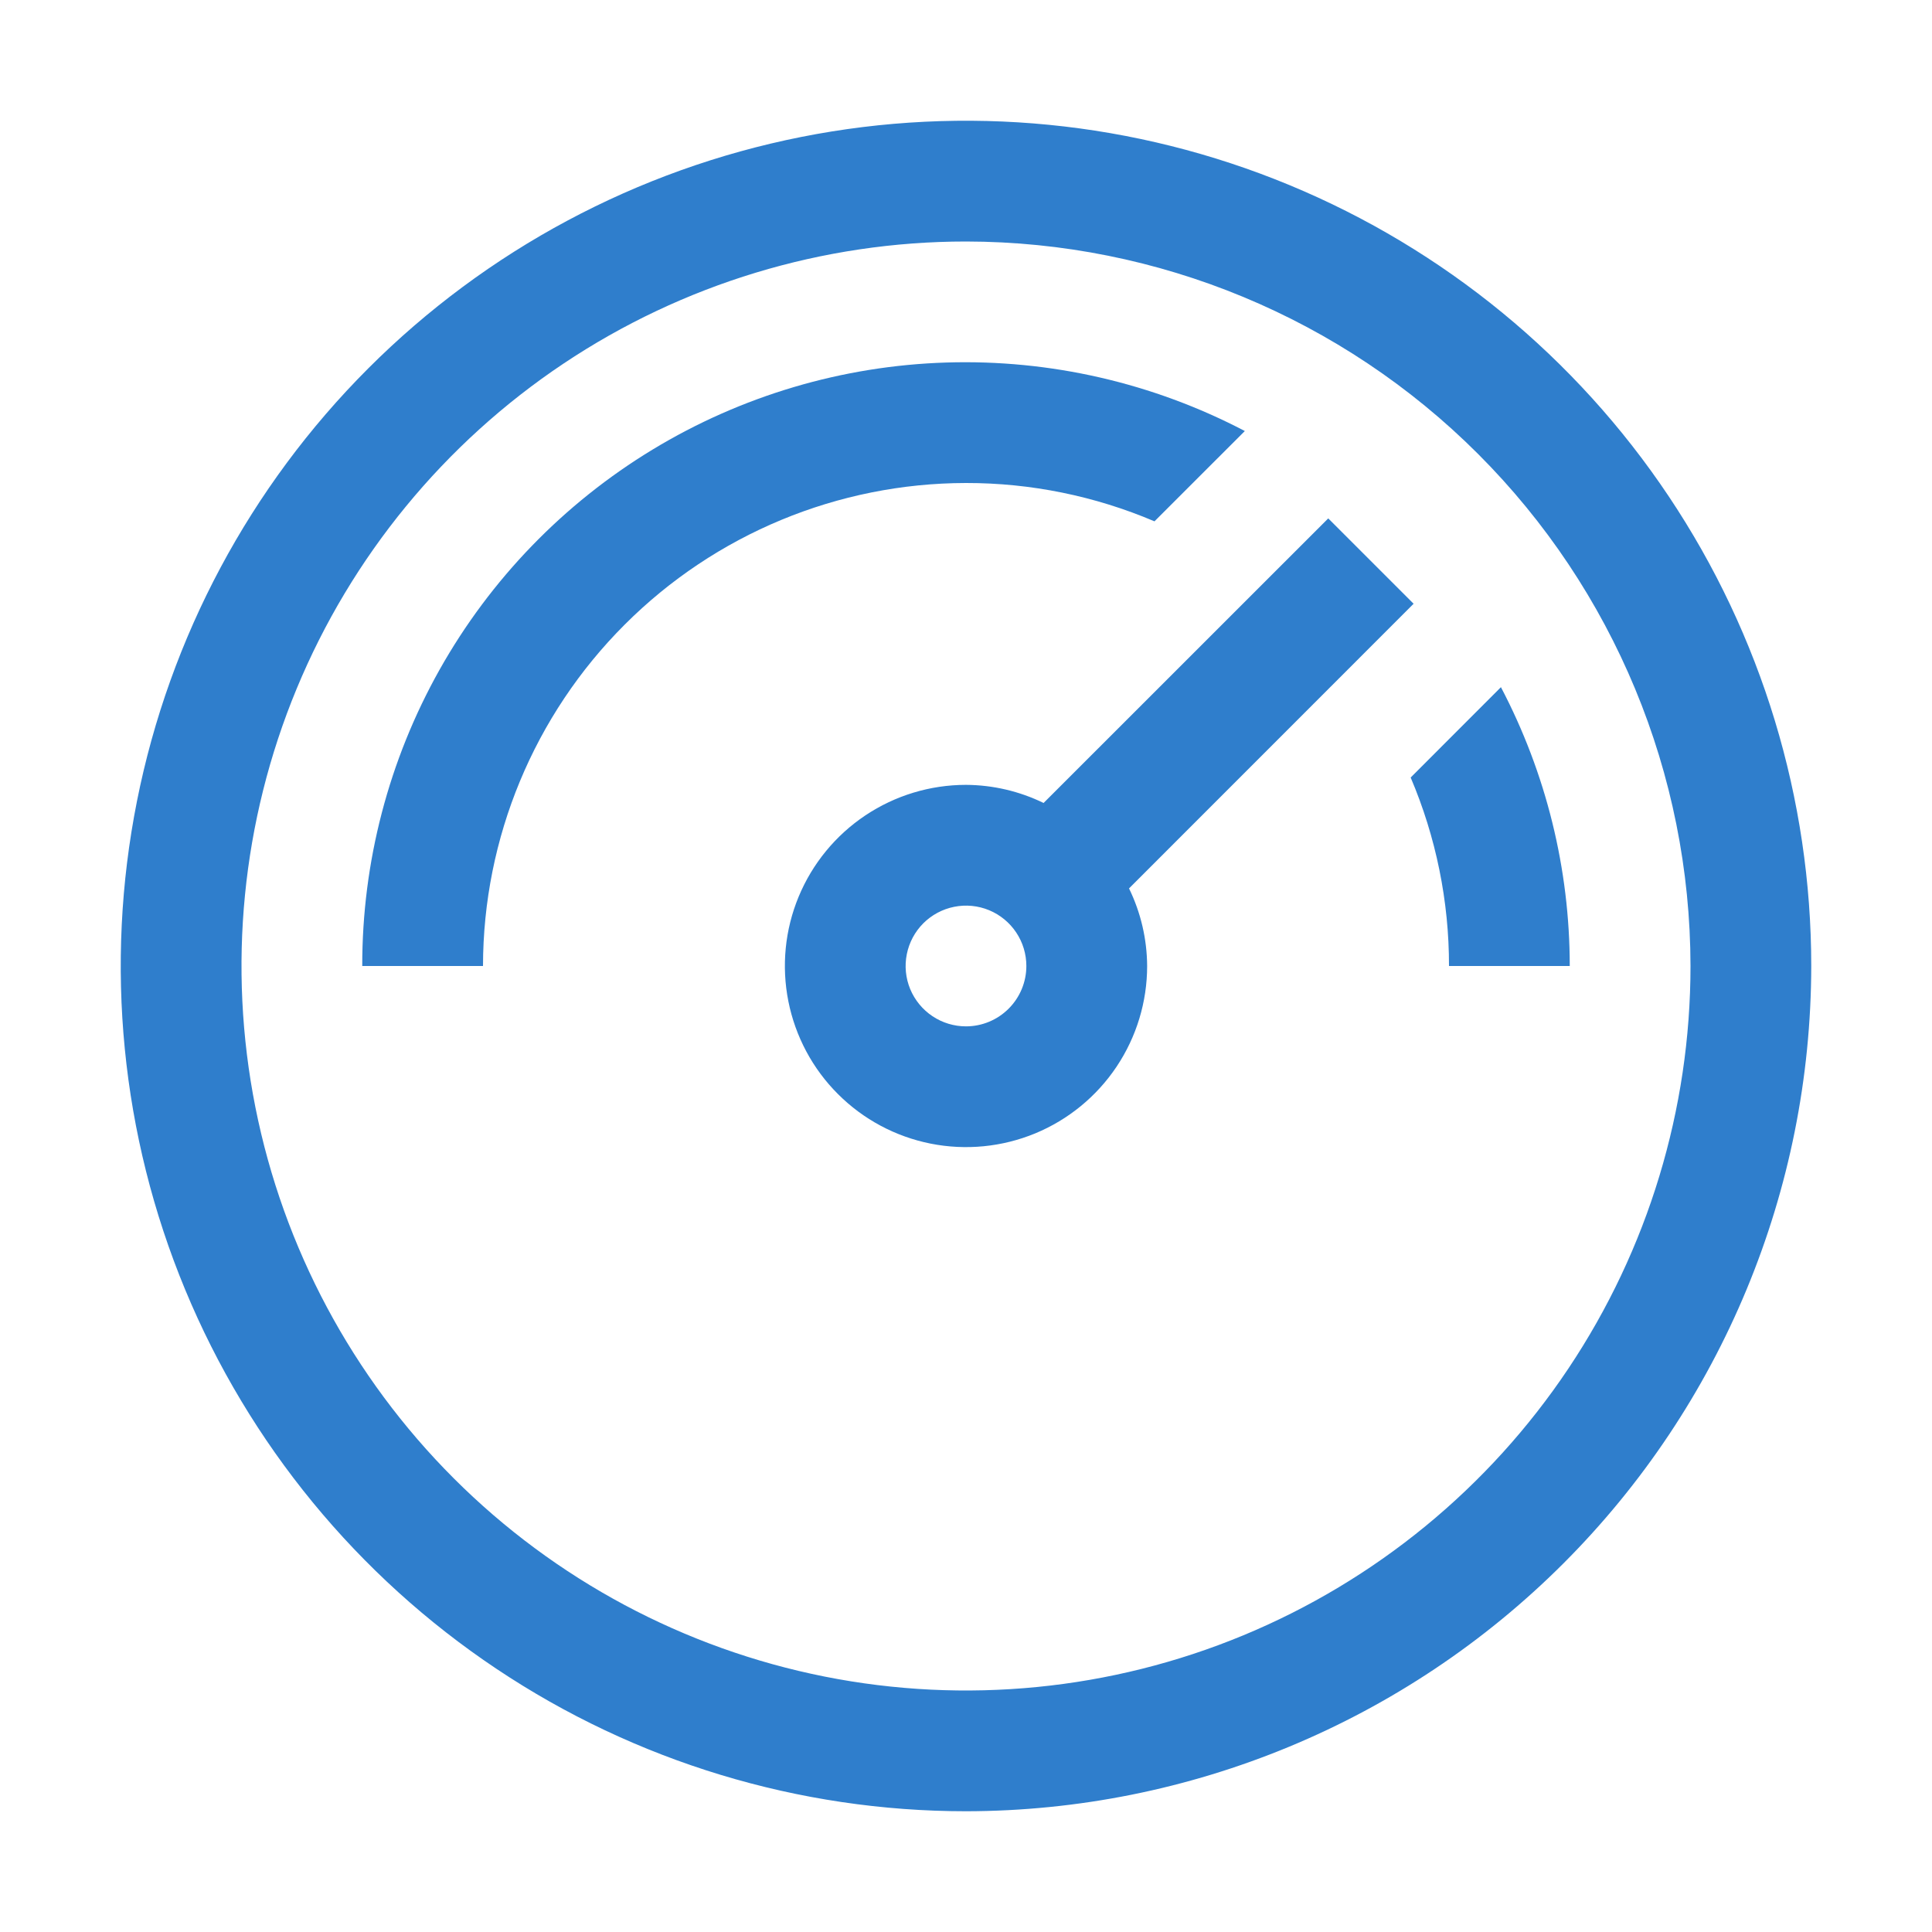
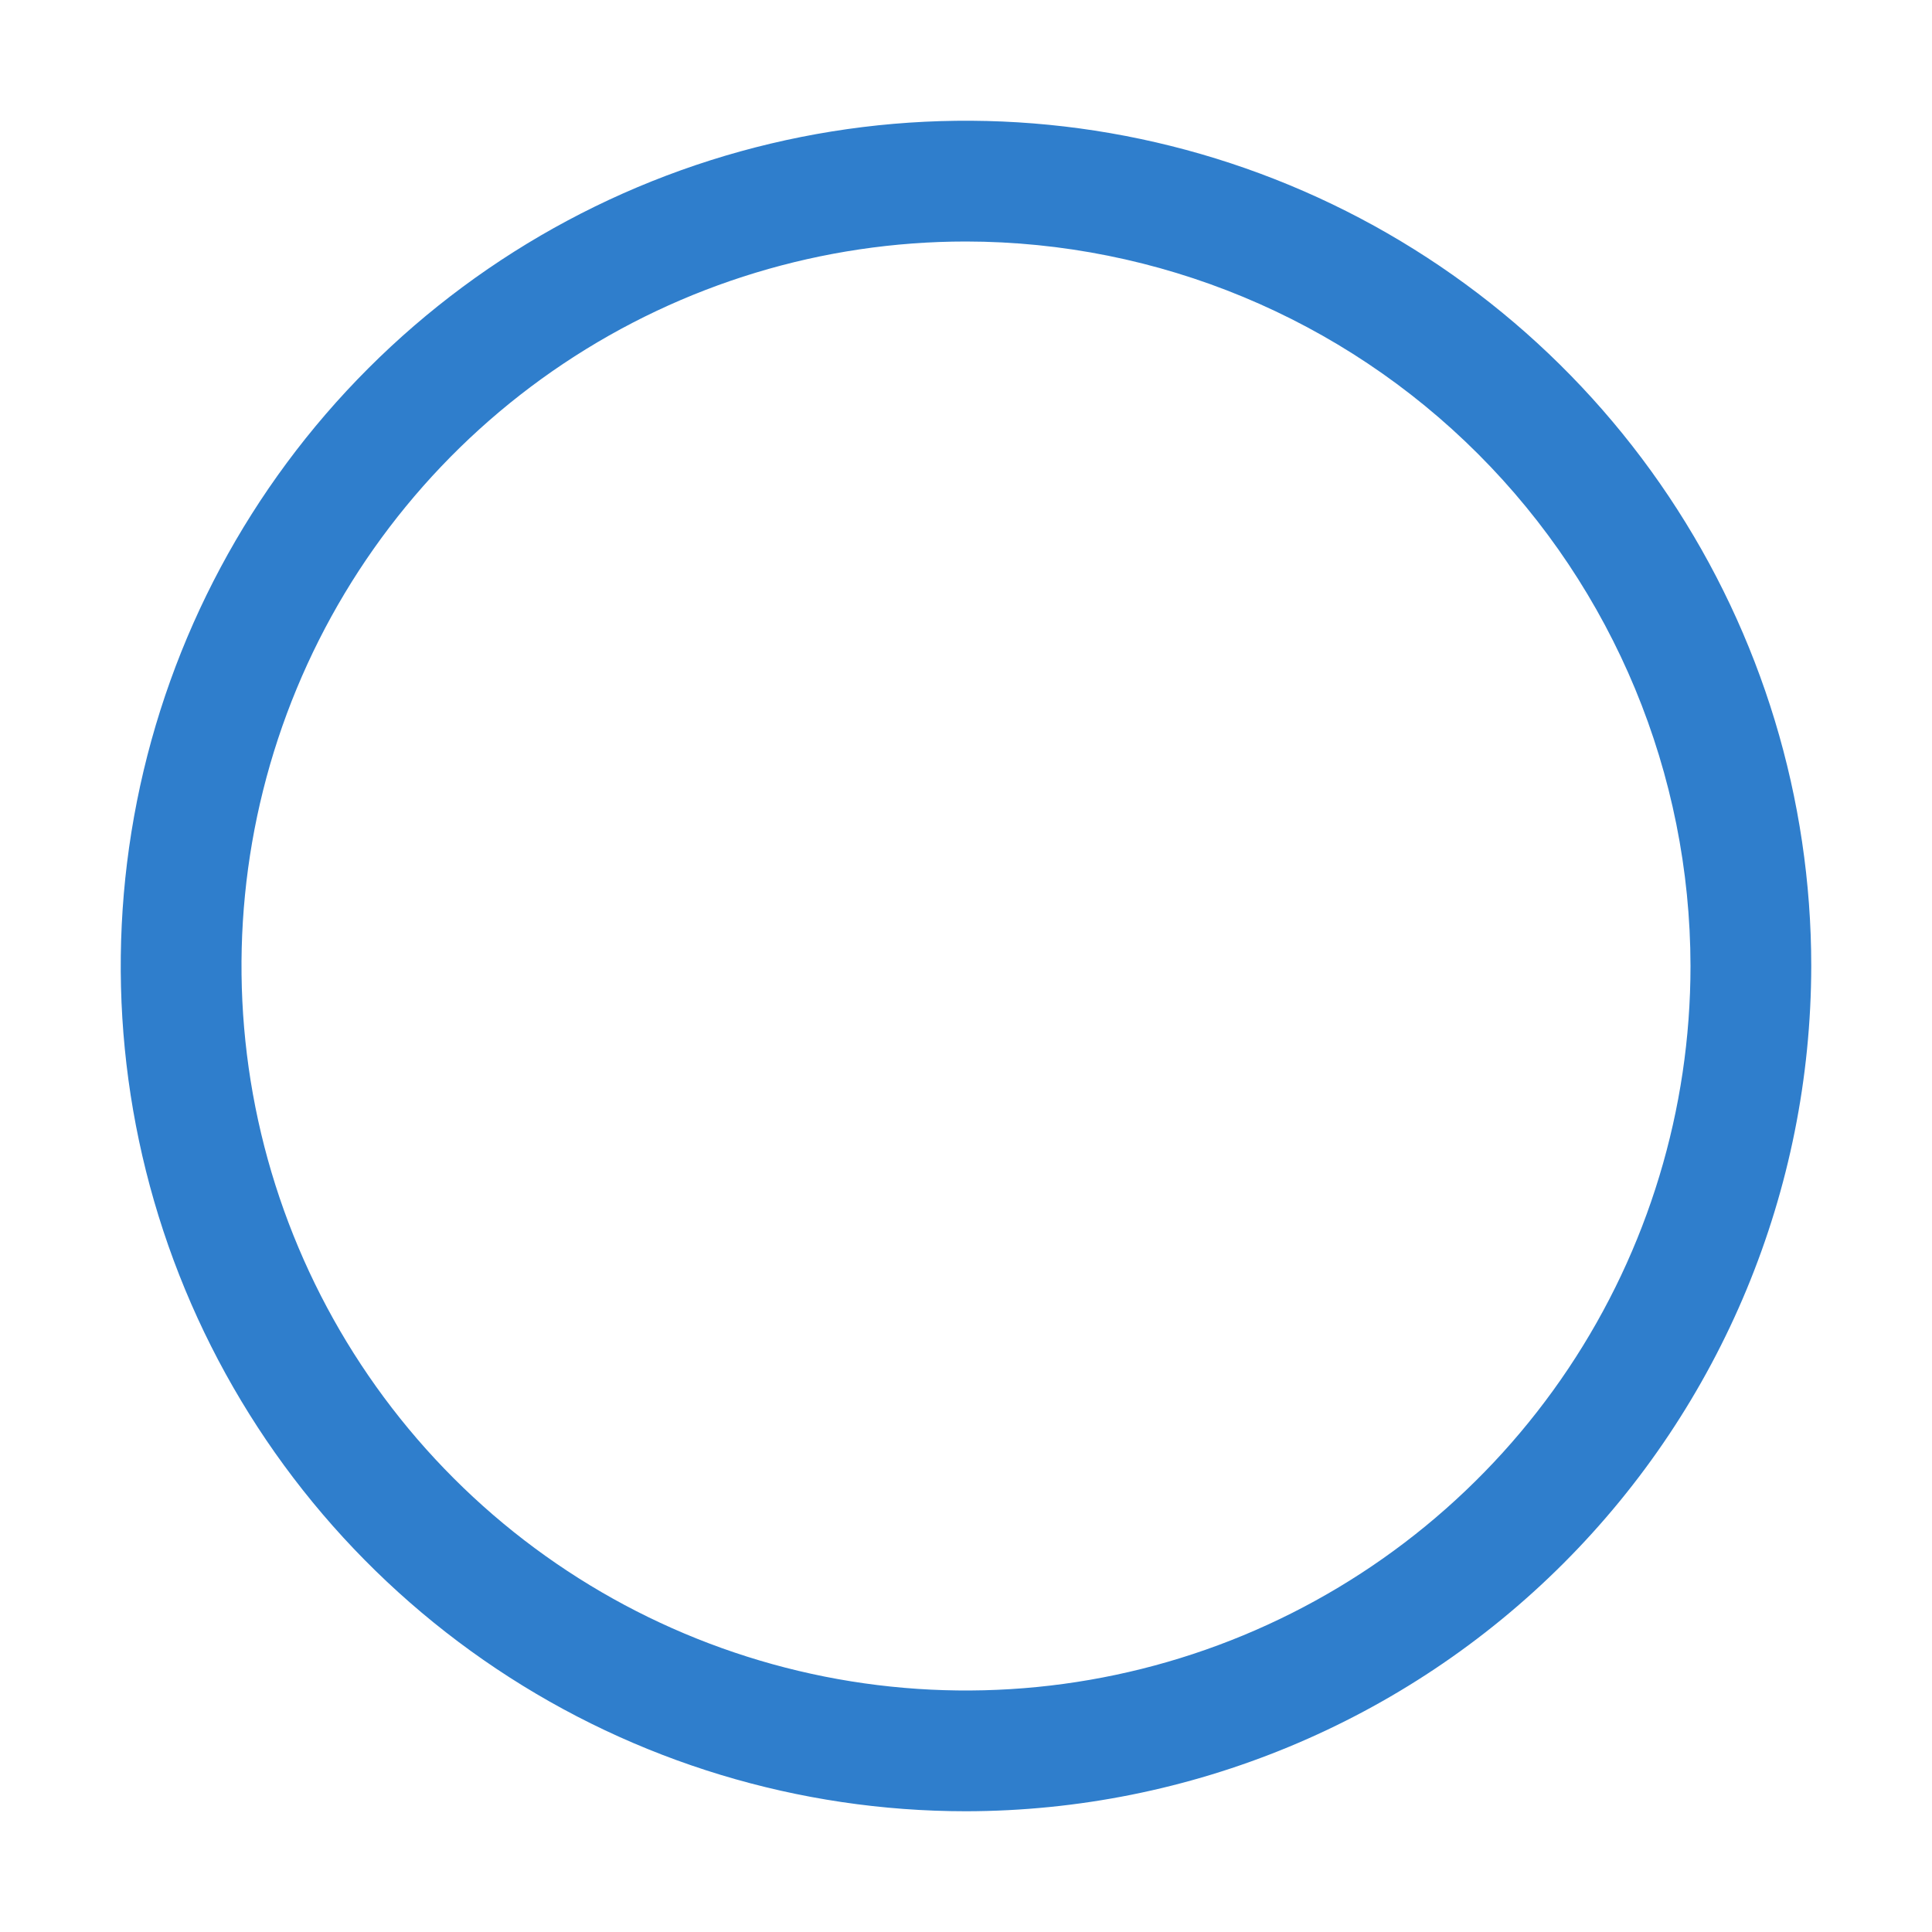
<svg xmlns="http://www.w3.org/2000/svg" width="50" height="50" viewBox="0 0 50 50" fill="none">
-   <path d="M40.625 25C40.625 22.486 40.013 20.01 38.844 17.784L36.508 20.122C37.164 21.664 37.502 23.324 37.5 25H40.625ZM36.584 15.625L34.375 13.416L27.008 20.781C26.382 20.476 25.696 20.316 25 20.312C24.073 20.312 23.167 20.587 22.396 21.102C21.625 21.617 21.024 22.35 20.669 23.206C20.314 24.063 20.222 25.005 20.403 25.914C20.584 26.824 21.03 27.659 21.686 28.314C22.341 28.97 23.176 29.416 24.085 29.597C24.995 29.778 25.937 29.685 26.794 29.331C27.65 28.976 28.383 28.375 28.898 27.604C29.413 26.833 29.688 25.927 29.688 25C29.684 24.304 29.524 23.618 29.219 22.992L36.584 15.625ZM25 26.562C24.691 26.562 24.389 26.471 24.132 26.299C23.875 26.127 23.675 25.883 23.556 25.598C23.438 25.312 23.407 24.998 23.468 24.695C23.528 24.392 23.677 24.114 23.895 23.895C24.114 23.677 24.392 23.528 24.695 23.468C24.998 23.407 25.312 23.438 25.598 23.556C25.884 23.675 26.128 23.875 26.299 24.132C26.471 24.389 26.562 24.691 26.562 25C26.562 25.414 26.397 25.811 26.104 26.104C25.811 26.397 25.414 26.562 25 26.562ZM25 12.5C26.676 12.498 28.336 12.836 29.878 13.492L32.216 11.155C29.836 9.909 27.175 9.298 24.49 9.382C21.805 9.466 19.187 10.242 16.89 11.634C14.593 13.027 12.694 14.989 11.377 17.33C10.061 19.672 9.371 22.314 9.375 25H12.5C12.504 21.686 13.822 18.509 16.166 16.166C18.509 13.822 21.686 12.504 25 12.5Z" fill="#2F7ECC" />
  <path d="M25 46.875C20.674 46.875 16.444 45.592 12.847 43.188C9.25 40.785 6.446 37.368 4.79 33.371C3.134 29.374 2.701 24.976 3.545 20.732C4.389 16.489 6.473 12.591 9.532 9.532C12.591 6.473 16.489 4.389 20.732 3.545C24.976 2.701 29.374 3.134 33.371 4.79C37.368 6.446 40.785 9.25 43.188 12.847C45.592 16.444 46.875 20.674 46.875 25C46.868 30.8 44.562 36.36 40.461 40.461C36.36 44.562 30.8 46.868 25 46.875ZM25 6.25C21.292 6.25 17.666 7.35 14.583 9.41C11.5 11.47 9.096 14.399 7.677 17.825C6.258 21.251 5.887 25.021 6.61 28.658C7.334 32.295 9.12 35.636 11.742 38.258C14.364 40.88 17.705 42.666 21.342 43.39C24.979 44.113 28.749 43.742 32.175 42.323C35.601 40.904 38.53 38.5 40.59 35.417C42.65 32.334 43.75 28.708 43.75 25C43.744 20.029 41.767 15.263 38.252 11.748C34.737 8.233 29.971 6.256 25 6.25Z" fill="#2F7ECC" />
</svg>